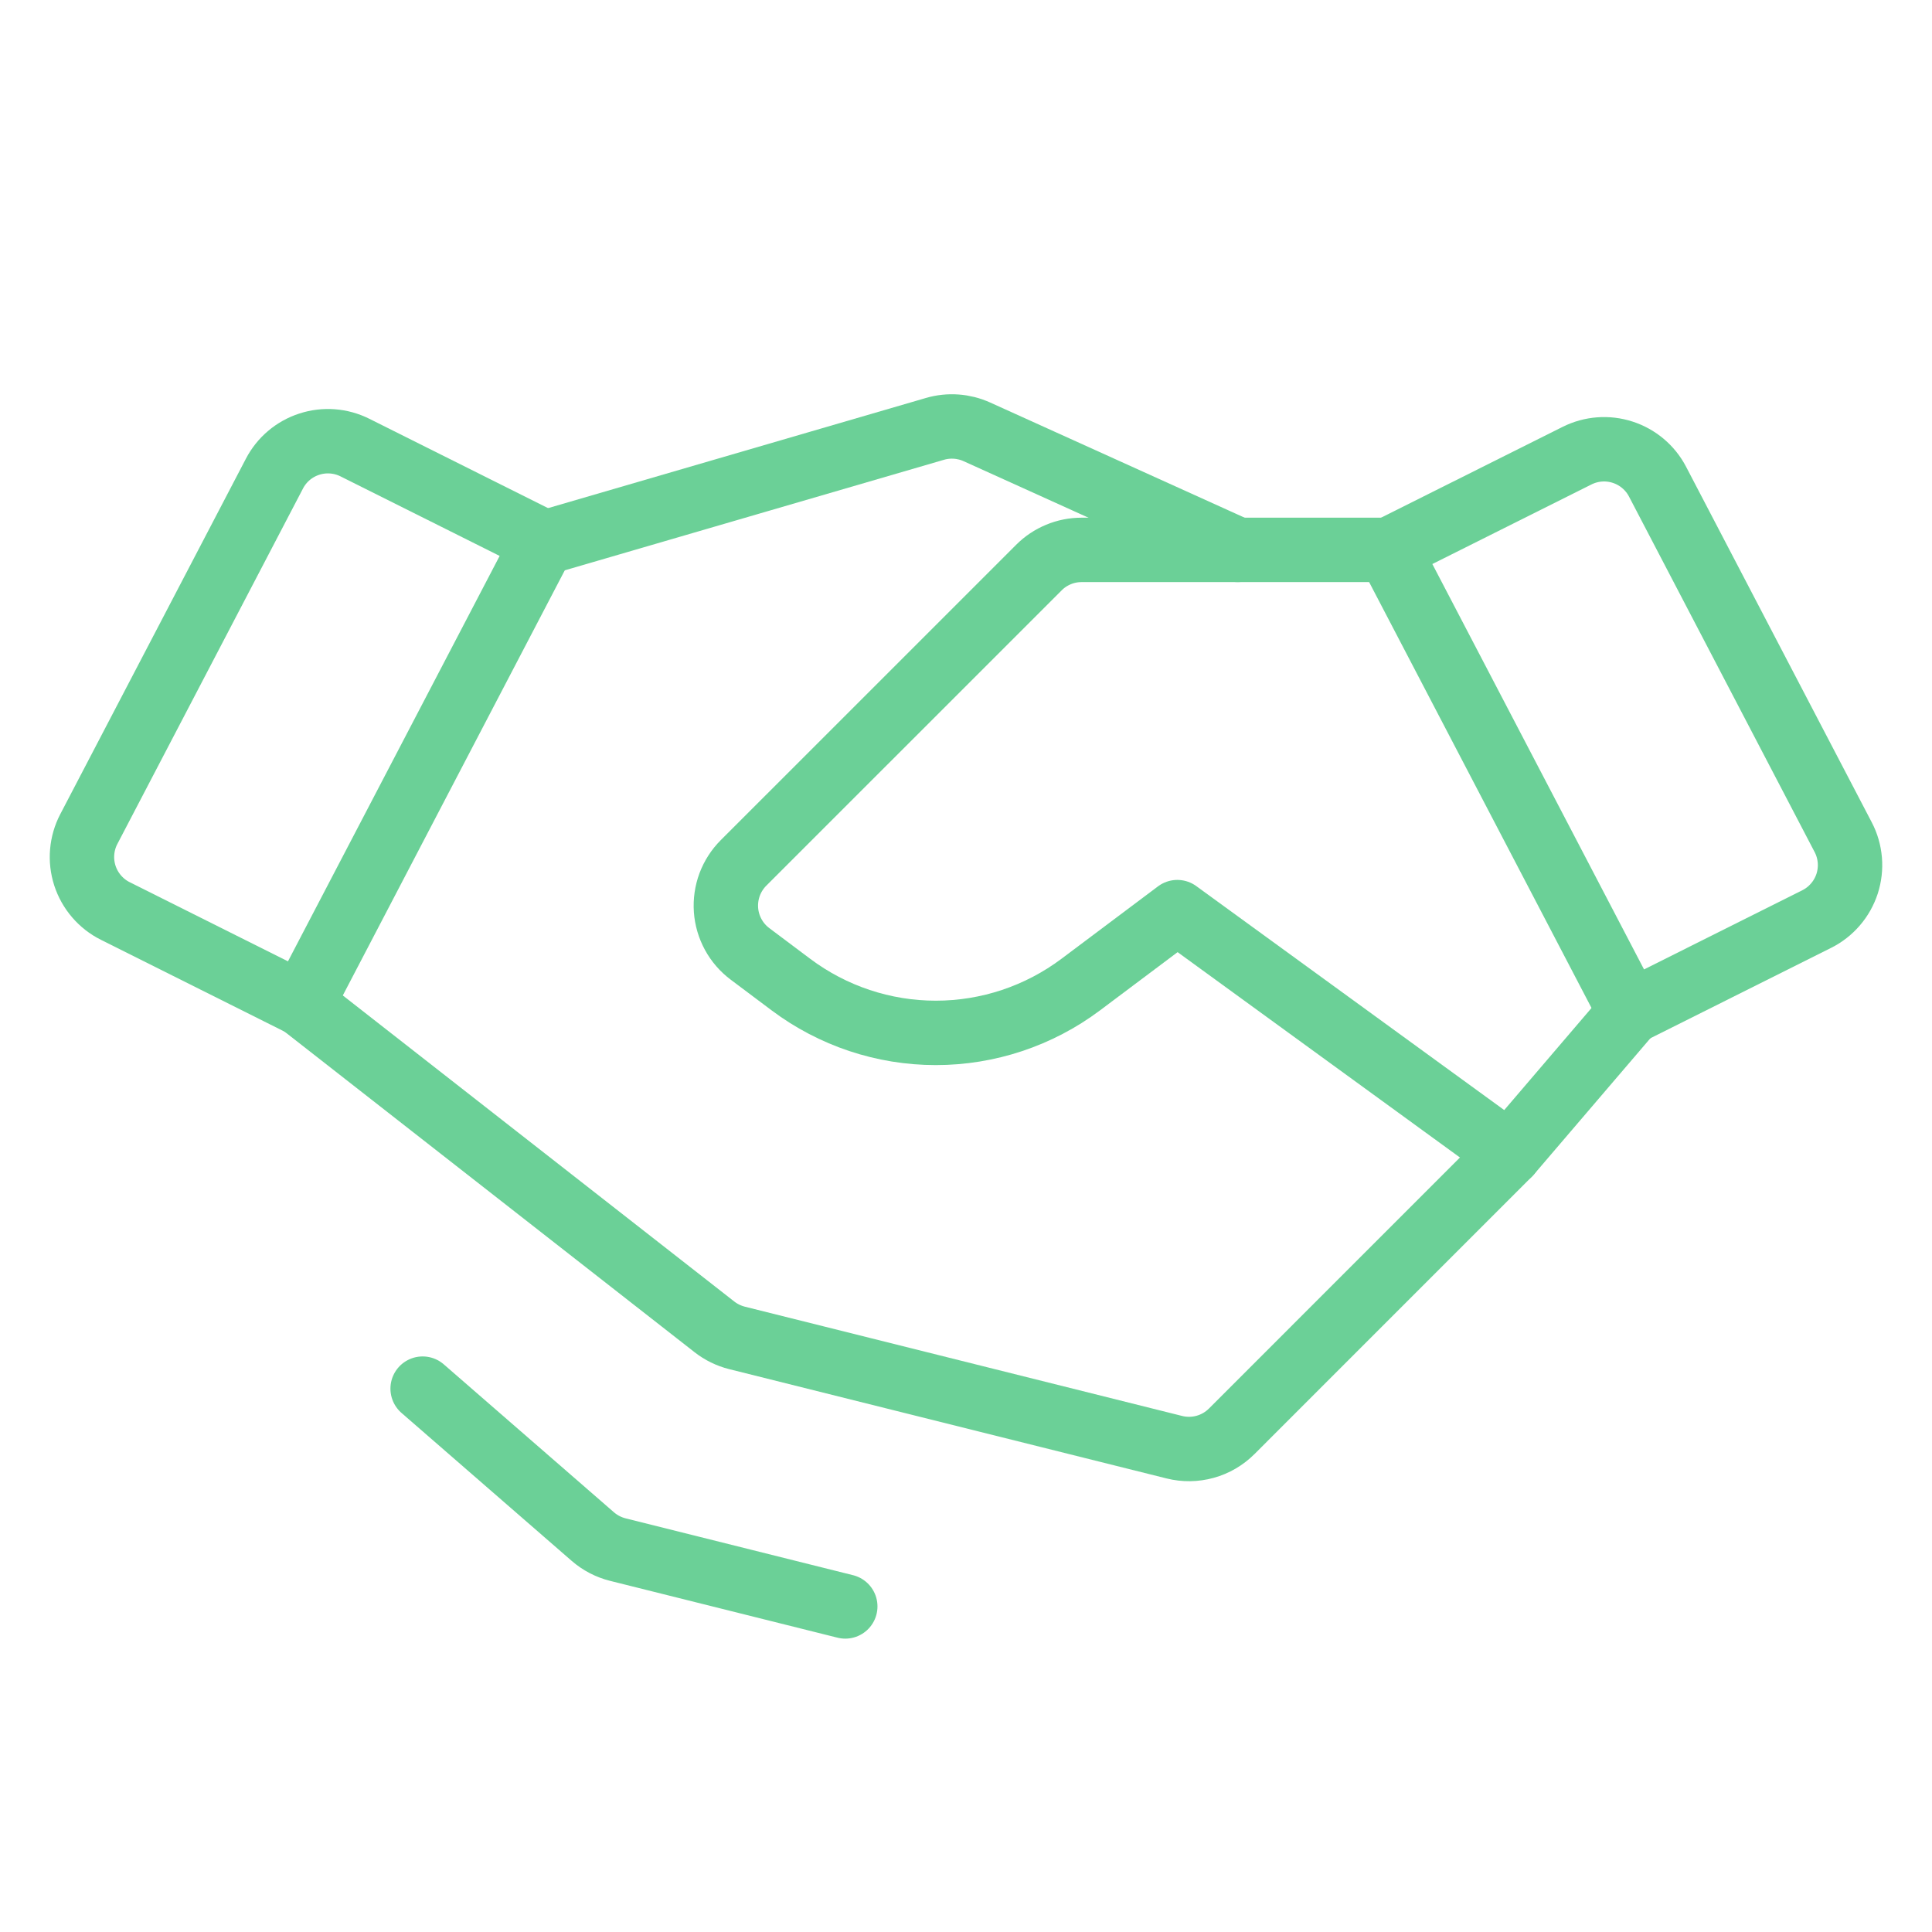
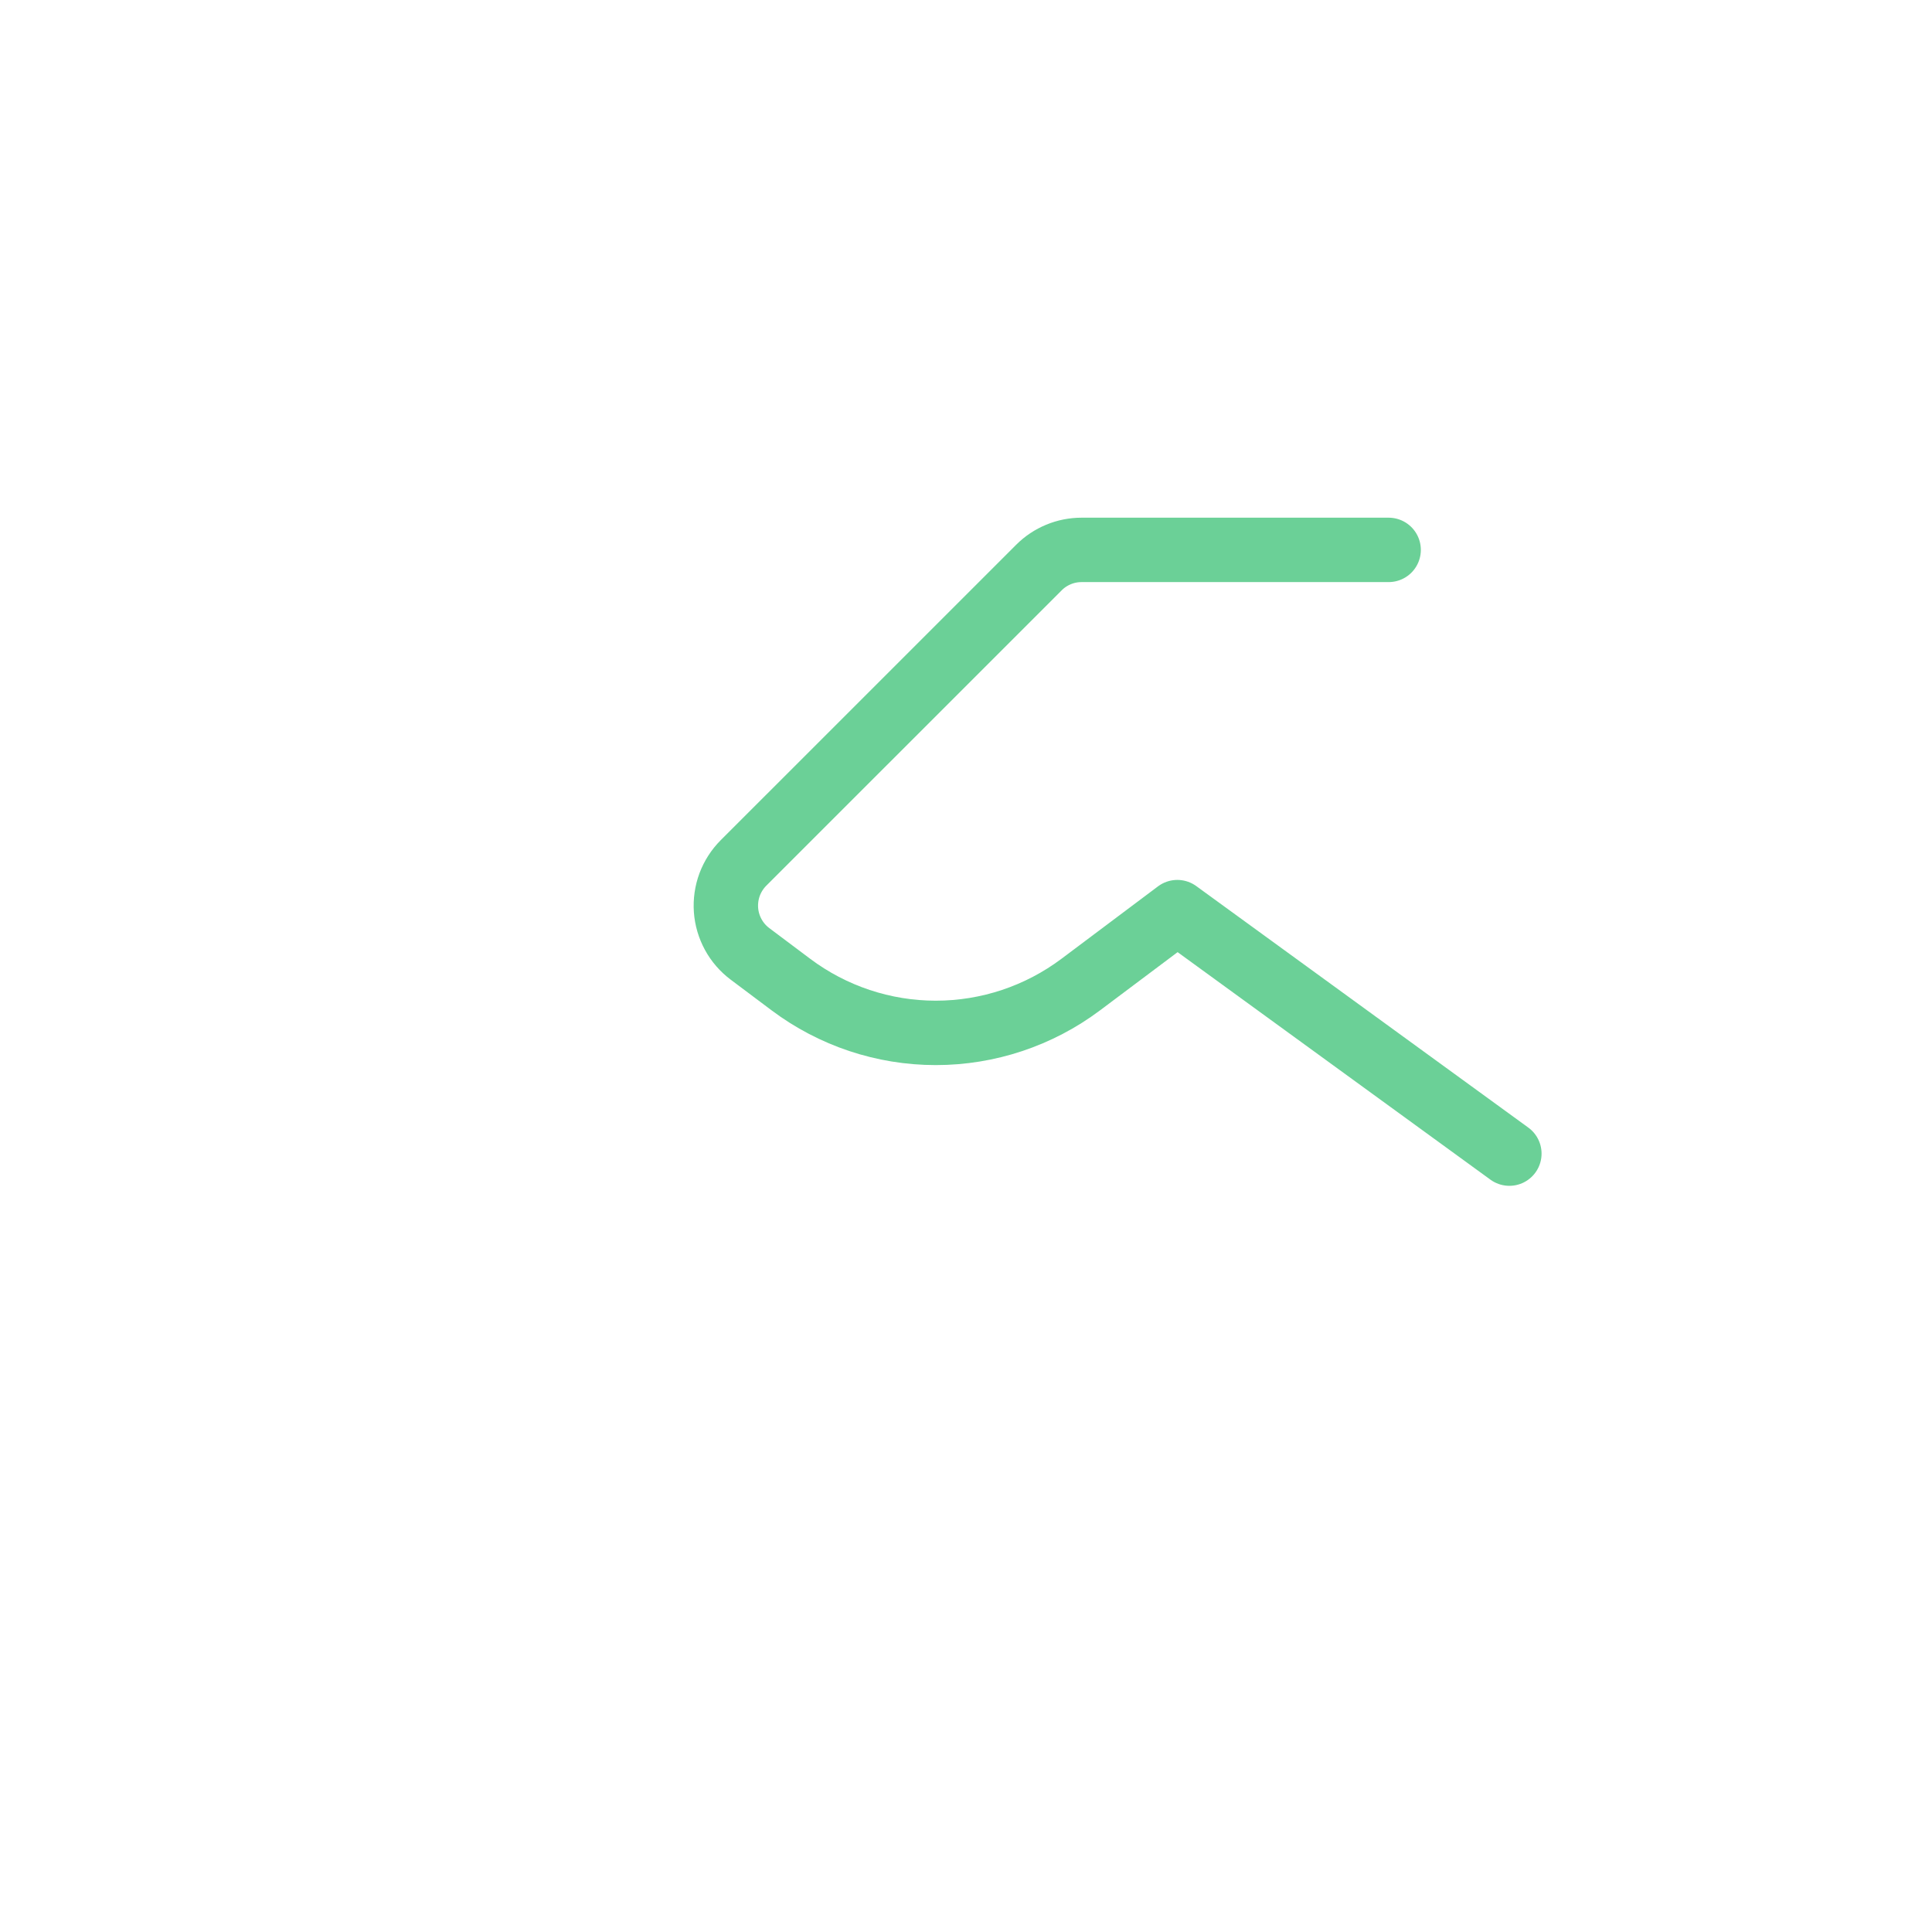
<svg xmlns="http://www.w3.org/2000/svg" width="45" height="45" viewBox="0 0 45 45" fill="none">
-   <path d="M42.314 21.407L37.969 23.58L32.344 12.808L36.733 10.613C37.063 10.448 37.444 10.419 37.795 10.533C38.145 10.646 38.438 10.893 38.608 11.22L42.931 19.499C43.018 19.664 43.07 19.846 43.086 20.032C43.102 20.218 43.08 20.405 43.023 20.583C42.965 20.76 42.873 20.925 42.751 21.066C42.629 21.208 42.481 21.324 42.314 21.407V21.407Z" stroke="#6BD097" stroke-width="1.5" stroke-linecap="round" stroke-linejoin="round" />
-   <path d="M7.031 23.392L2.686 21.219C2.519 21.136 2.371 21.02 2.249 20.878C2.127 20.736 2.035 20.572 1.977 20.394C1.92 20.216 1.898 20.029 1.914 19.843C1.93 19.657 1.982 19.476 2.069 19.31L6.392 11.032C6.562 10.705 6.854 10.458 7.205 10.345C7.556 10.231 7.937 10.26 8.267 10.425L12.656 12.619L7.031 23.392Z" stroke="#6BD097" stroke-width="1.5" stroke-linecap="round" stroke-linejoin="round" />
-   <path d="M37.969 23.58L35.156 26.87L28.688 33.339C28.516 33.51 28.303 33.635 28.069 33.699C27.835 33.764 27.588 33.767 27.353 33.708L17.165 31.162C16.974 31.114 16.795 31.026 16.64 30.905L7.031 23.392" stroke="#6BD097" stroke-width="1.5" stroke-linecap="round" stroke-linejoin="round" />
  <path d="M35.156 26.87L27.422 21.245L25.172 22.933C24.198 23.663 23.014 24.058 21.797 24.058C20.58 24.058 19.396 23.663 18.422 22.933L17.469 22.218C17.308 22.097 17.174 21.943 17.078 21.766C16.982 21.589 16.924 21.394 16.91 21.193C16.896 20.992 16.925 20.79 16.995 20.601C17.066 20.413 17.176 20.241 17.318 20.099L24.198 13.22C24.328 13.089 24.483 12.986 24.654 12.915C24.824 12.844 25.007 12.808 25.192 12.808H32.344" stroke="#6BD097" stroke-width="1.5" stroke-linecap="round" stroke-linejoin="round" />
-   <path d="M12.757 12.619L21.778 9.989C22.101 9.895 22.446 9.92 22.752 10.058L28.828 12.808" stroke="#6BD097" stroke-width="1.5" stroke-linecap="round" stroke-linejoin="round" />
-   <path d="M19.688 37.417L14.39 36.093C14.175 36.039 13.975 35.935 13.808 35.79L9.844 32.344" stroke="#6BD097" stroke-width="1.5" stroke-linecap="round" stroke-linejoin="round" />
</svg>